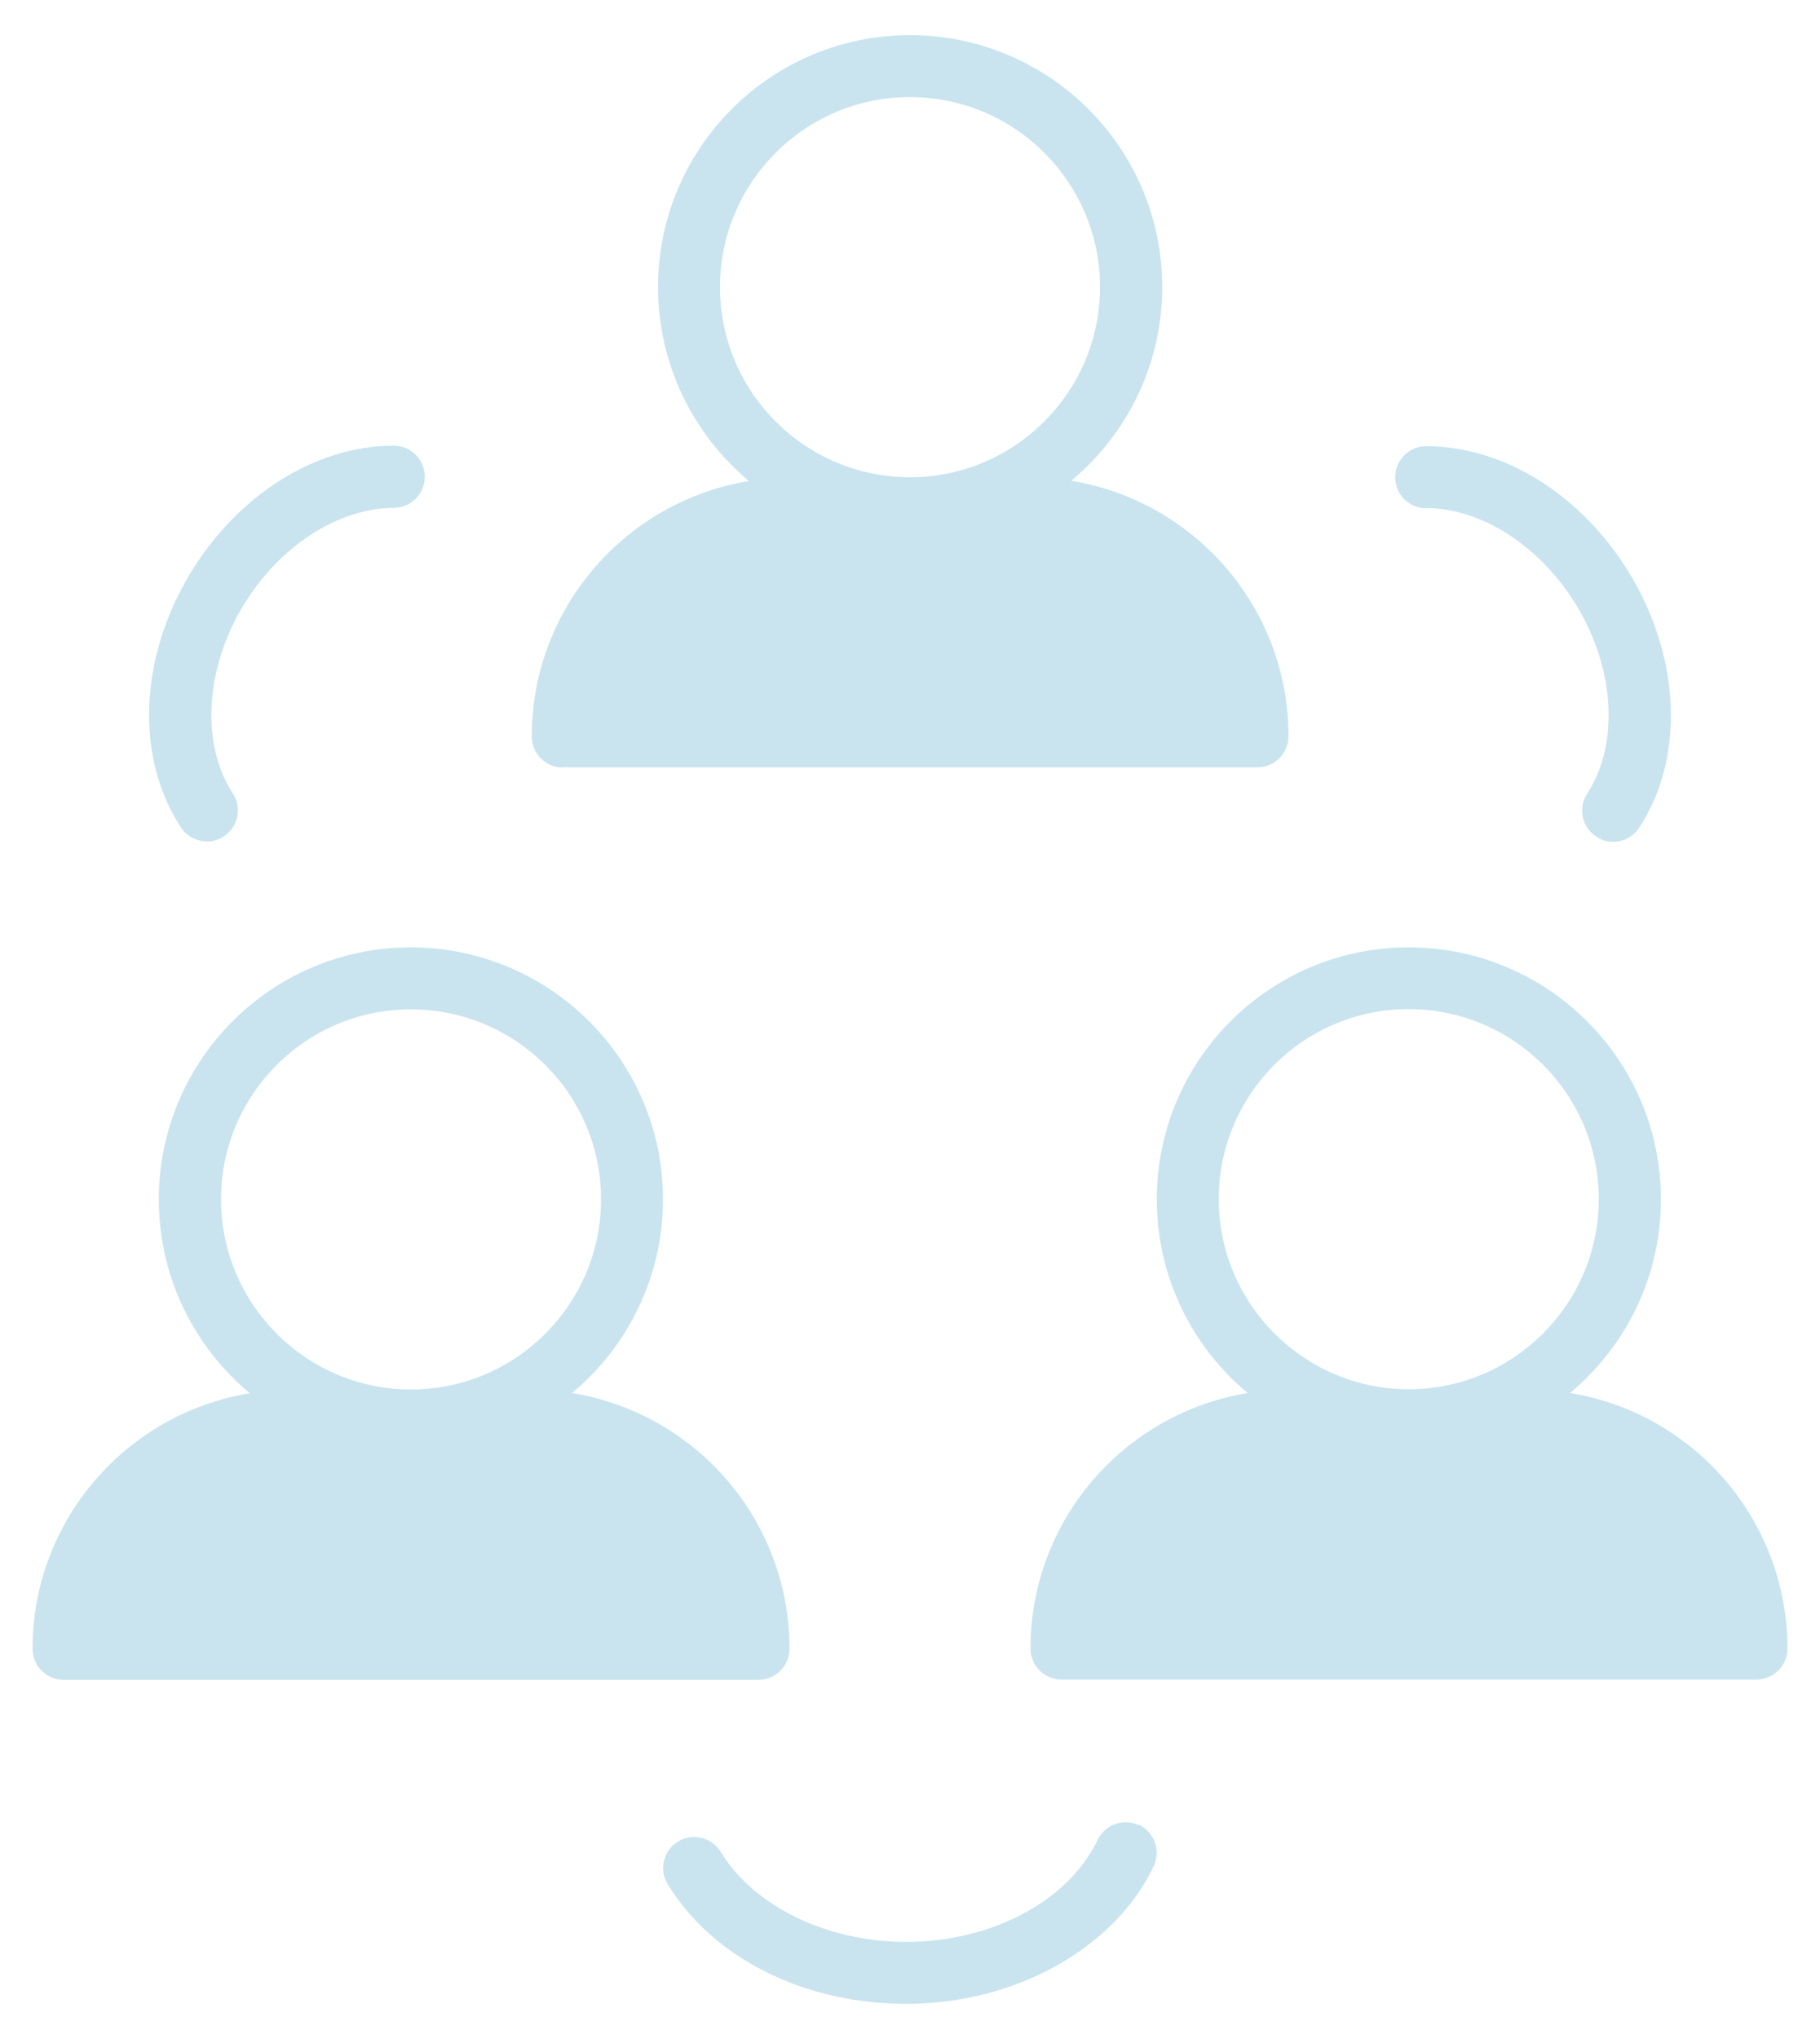
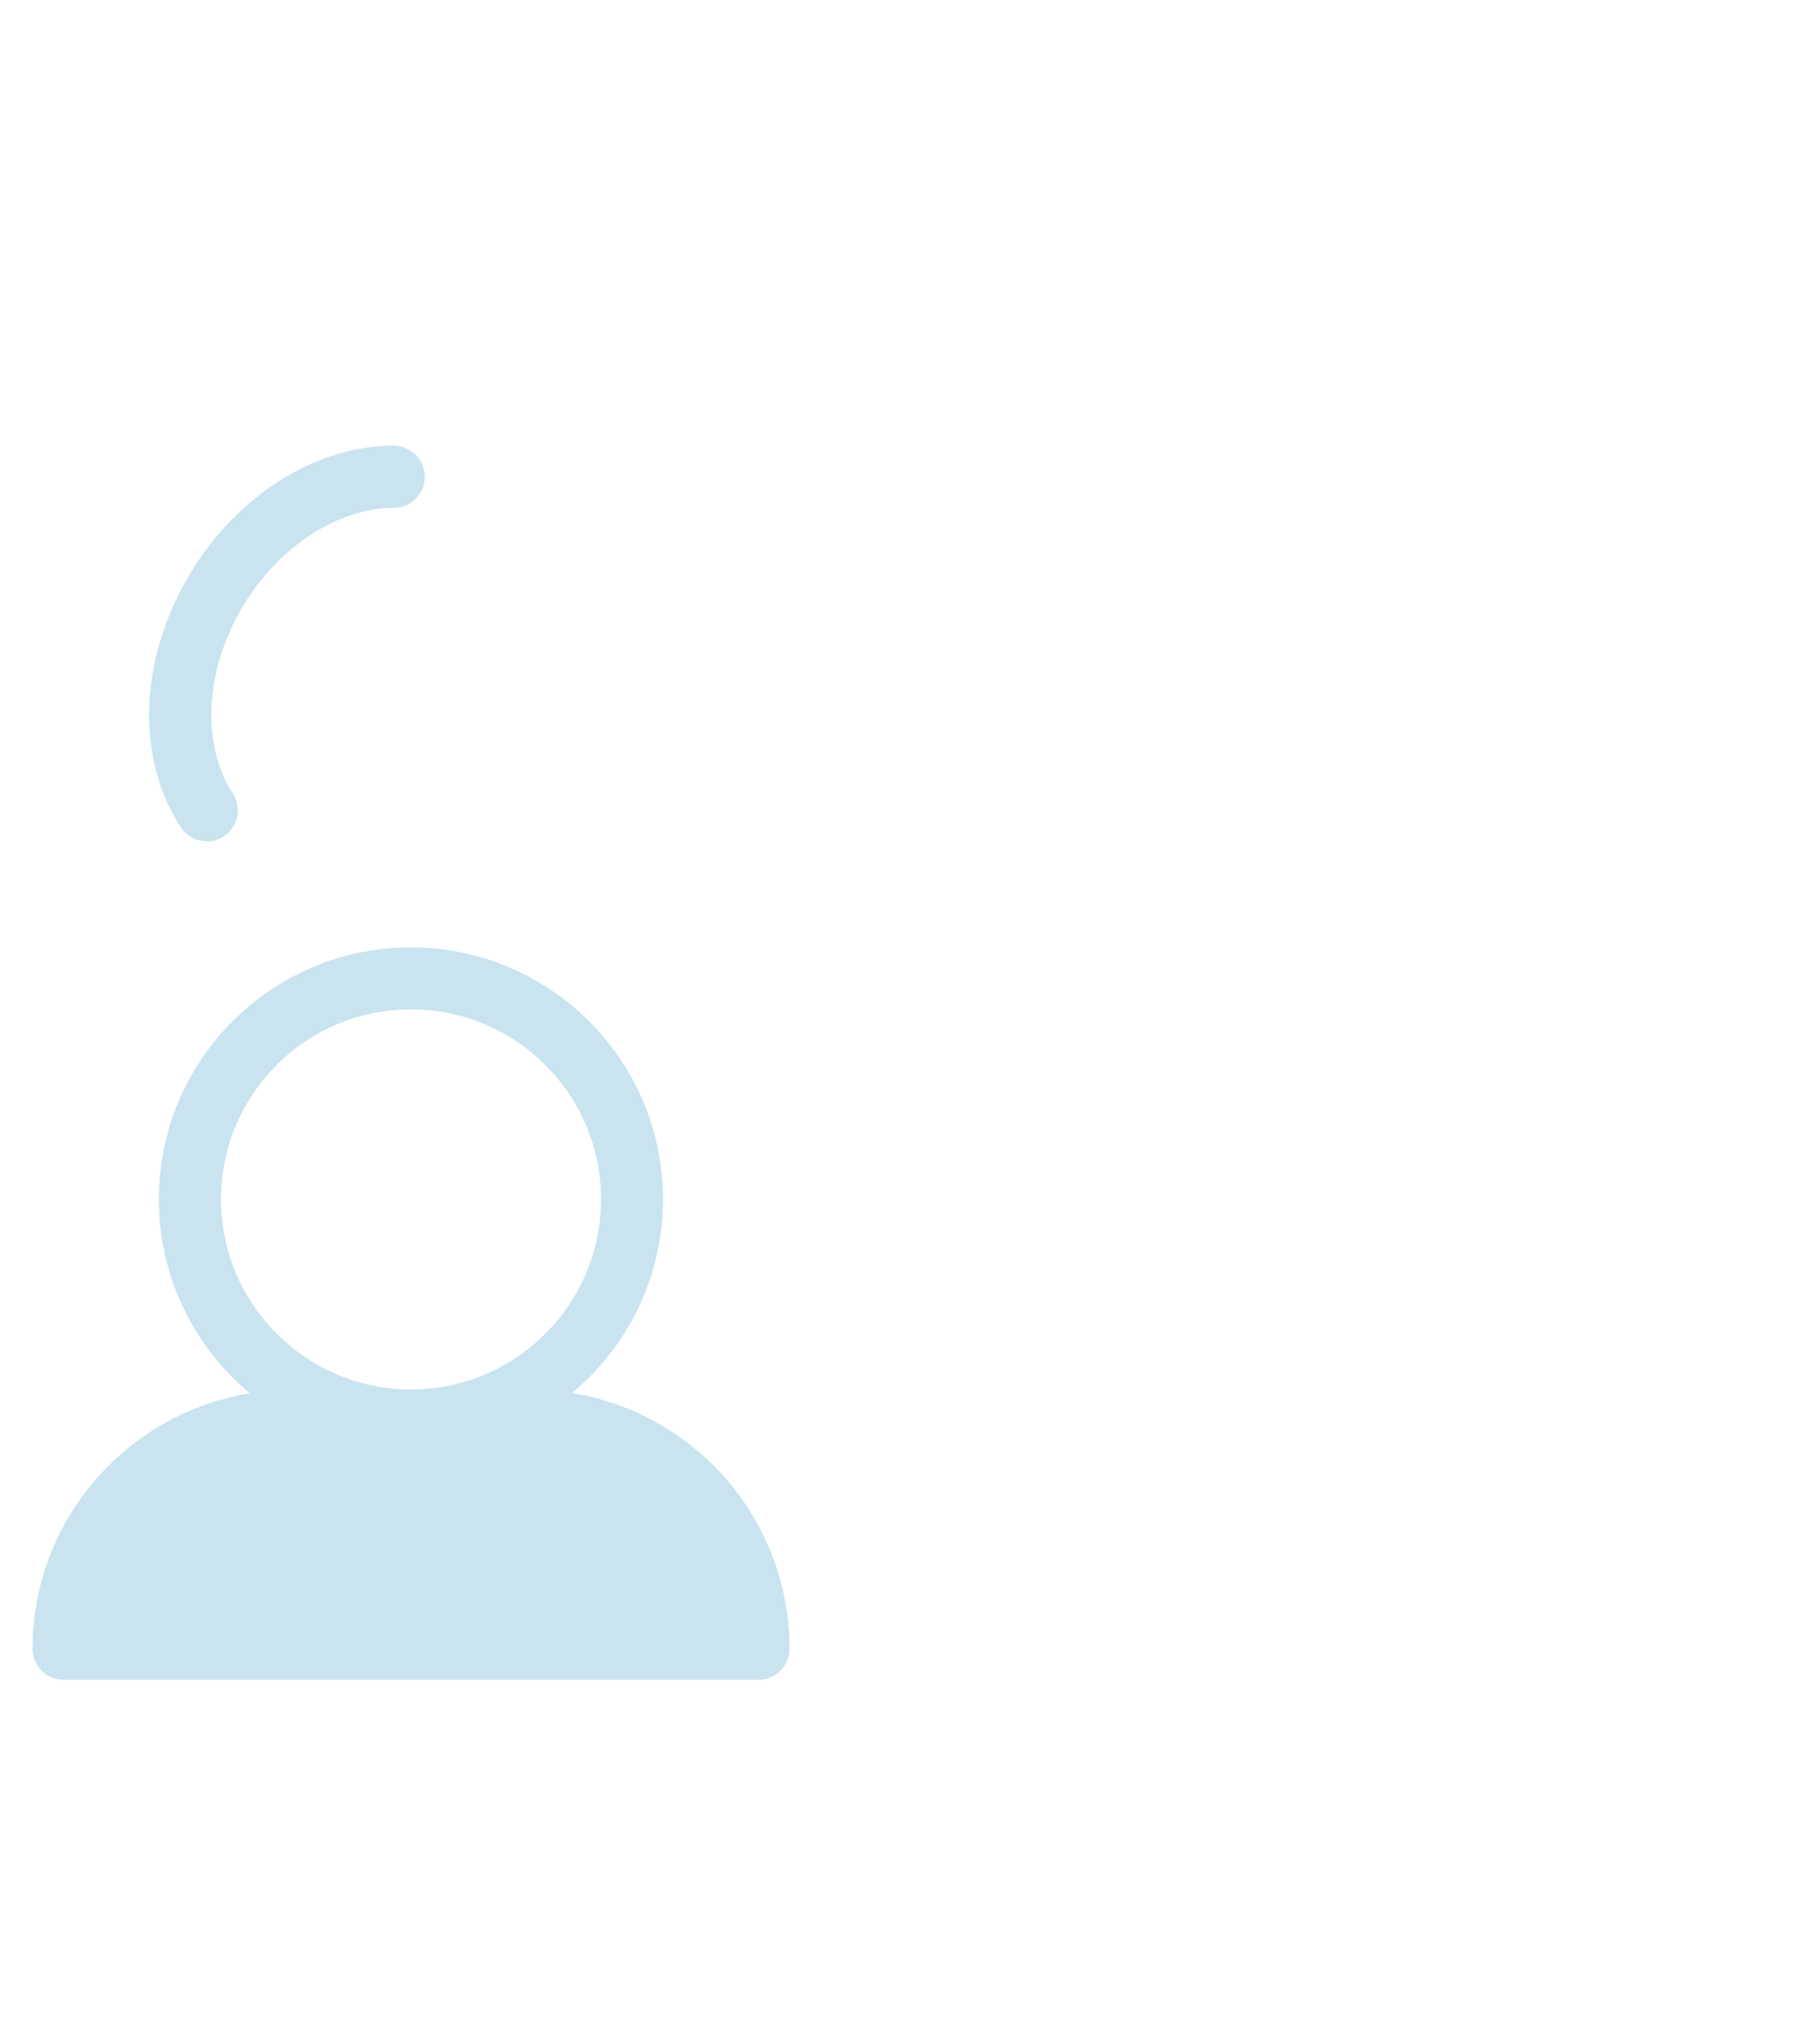
<svg xmlns="http://www.w3.org/2000/svg" width="50" height="56" viewBox="0 0 50 56" fill="none">
-   <path d="M15.457 21.075H34.544C35.016 21.075 35.398 20.693 35.398 20.22C35.398 16.686 32.809 13.754 29.43 13.204C30.958 11.929 31.929 10.02 31.929 7.884C31.929 4.065 28.822 0.965 24.997 0.965C21.172 0.965 18.078 4.072 18.078 7.884C18.078 10.02 19.049 11.936 20.576 13.211C17.198 13.761 14.609 16.693 14.609 20.227C14.609 20.699 14.991 21.081 15.463 21.081L15.457 21.075ZM19.78 7.884C19.78 5.01 22.117 2.667 24.997 2.667C27.877 2.667 30.22 5.004 30.22 7.884C30.22 10.764 27.877 13.107 24.997 13.107C22.117 13.107 19.78 10.764 19.78 7.884Z" fill="#C9E4EF" />
  <path d="M21.689 45.275C21.689 41.741 19.101 38.809 15.716 38.259C17.243 36.984 18.214 35.074 18.214 32.938C18.214 29.12 15.107 26.019 11.282 26.019C7.457 26.019 4.363 29.126 4.363 32.938C4.363 35.074 5.334 36.99 6.861 38.265C3.483 38.815 0.894 41.747 0.894 45.281C0.894 45.754 1.276 46.136 1.748 46.136H20.835C21.308 46.136 21.689 45.754 21.689 45.281V45.275ZM11.288 38.161C8.415 38.161 6.072 35.819 6.072 32.938C6.072 30.058 8.408 27.722 11.288 27.722C14.169 27.722 16.512 30.058 16.512 32.938C16.512 35.819 14.169 38.161 11.288 38.161Z" fill="#C9E4EF" />
-   <path d="M43.132 38.259C44.66 36.984 45.63 35.074 45.63 32.938C45.63 29.12 42.524 26.019 38.699 26.019C34.873 26.019 31.78 29.126 31.78 32.938C31.78 35.074 32.751 36.99 34.278 38.259C30.899 38.809 28.31 41.741 28.31 45.275C28.31 45.747 28.692 46.129 29.165 46.129H48.252C48.724 46.129 49.106 45.747 49.106 45.275C49.106 41.741 46.517 38.809 43.139 38.259H43.132ZM38.699 38.155C35.825 38.155 33.482 35.812 33.482 32.932C33.482 30.052 35.818 27.715 38.699 27.715C41.579 27.715 43.922 30.052 43.922 32.932C43.922 35.812 41.579 38.155 38.699 38.155Z" fill="#C9E4EF" />
-   <path d="M31.294 50.129C30.867 49.928 30.356 50.11 30.155 50.53C29.359 52.207 27.242 53.333 24.899 53.333C22.718 53.333 20.718 52.362 19.799 50.86C19.553 50.459 19.029 50.33 18.628 50.576C18.226 50.822 18.097 51.346 18.343 51.747C19.579 53.779 22.09 55.035 24.899 55.035C27.89 55.035 30.621 53.514 31.695 51.255C31.896 50.828 31.715 50.323 31.294 50.116V50.129Z" fill="#C9E4EF" />
  <path d="M5.683 23.114C5.845 23.114 6.007 23.068 6.149 22.971C6.544 22.712 6.654 22.182 6.395 21.787C5.515 20.447 5.631 18.369 6.686 16.628C7.67 15.004 9.288 13.955 10.816 13.949C11.288 13.949 11.67 13.567 11.67 13.094C11.67 12.622 11.288 12.24 10.816 12.24C8.68 12.24 6.537 13.586 5.23 15.742C3.819 18.072 3.715 20.816 4.971 22.725C5.133 22.978 5.411 23.107 5.683 23.107V23.114Z" fill="#C9E4EF" />
-   <path d="M39.184 13.955C40.705 13.955 42.33 15.01 43.314 16.635C44.369 18.376 44.485 20.453 43.605 21.793C43.346 22.188 43.456 22.719 43.851 22.977C43.993 23.075 44.161 23.12 44.317 23.12C44.595 23.12 44.867 22.984 45.029 22.738C46.285 20.829 46.181 18.084 44.77 15.754C43.462 13.599 41.327 12.259 39.184 12.253C38.712 12.253 38.33 12.635 38.33 13.107C38.33 13.58 38.712 13.961 39.184 13.961V13.955Z" fill="#C9E4EF" />
</svg>